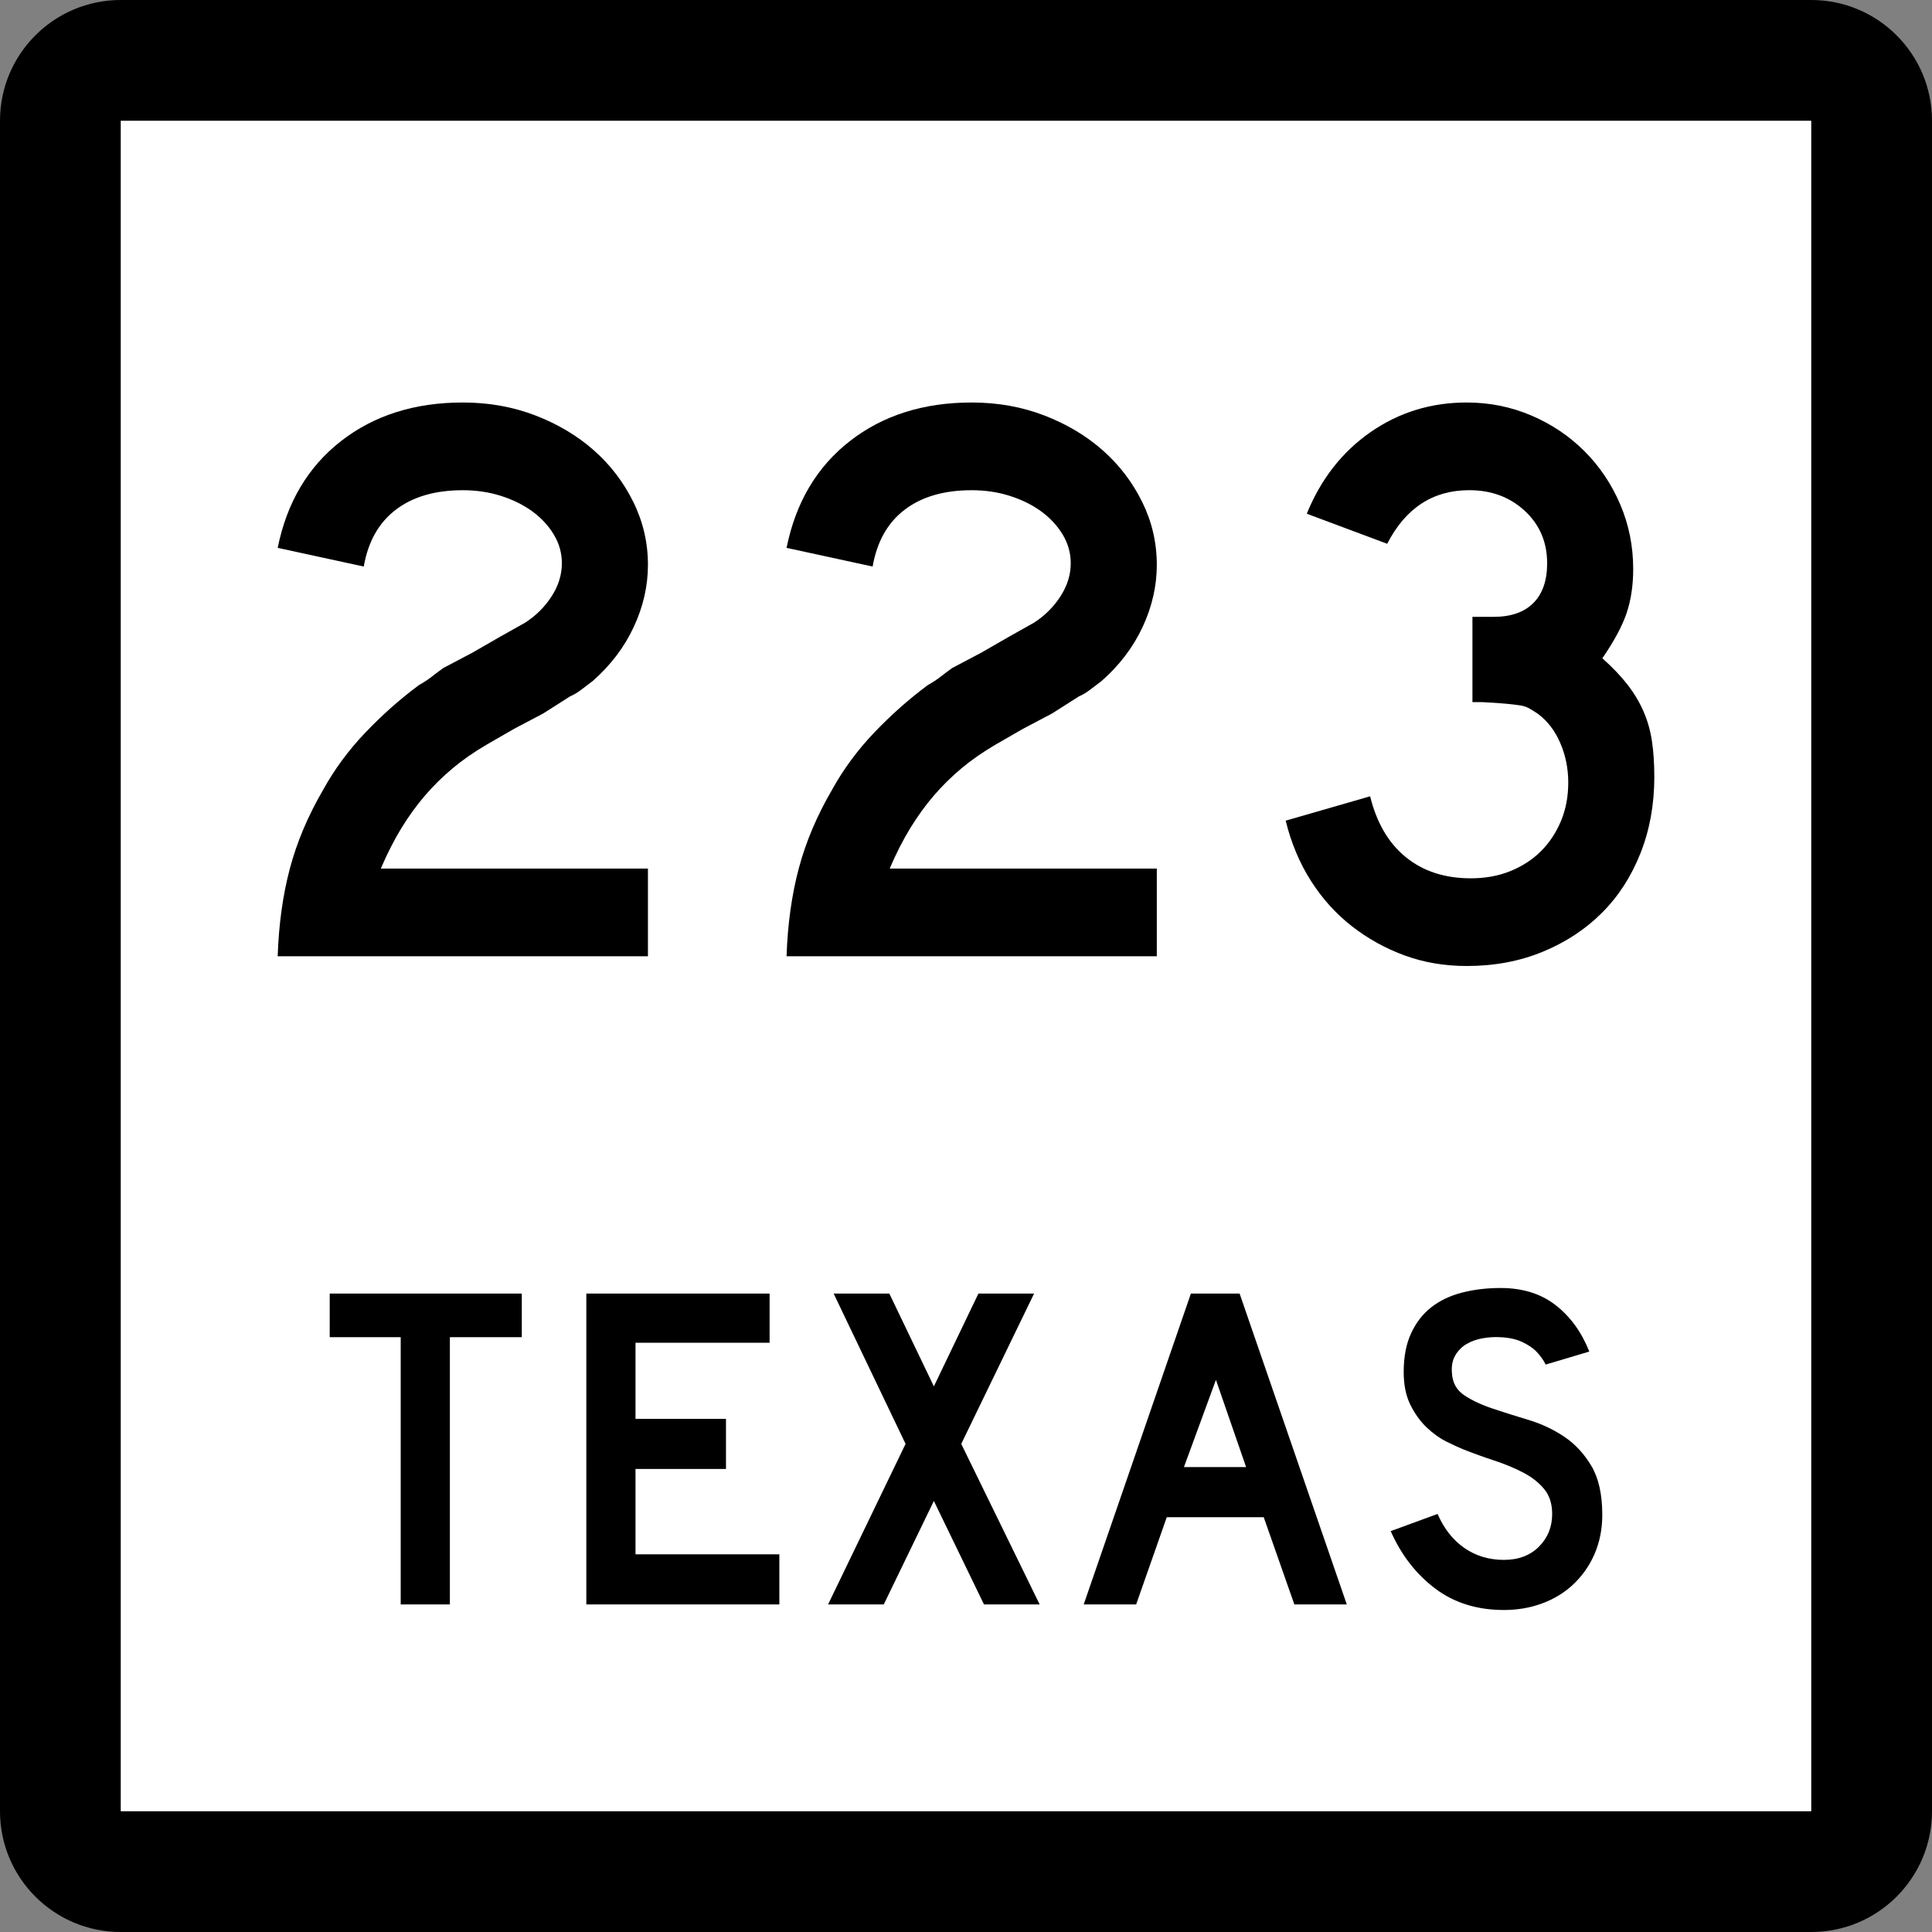
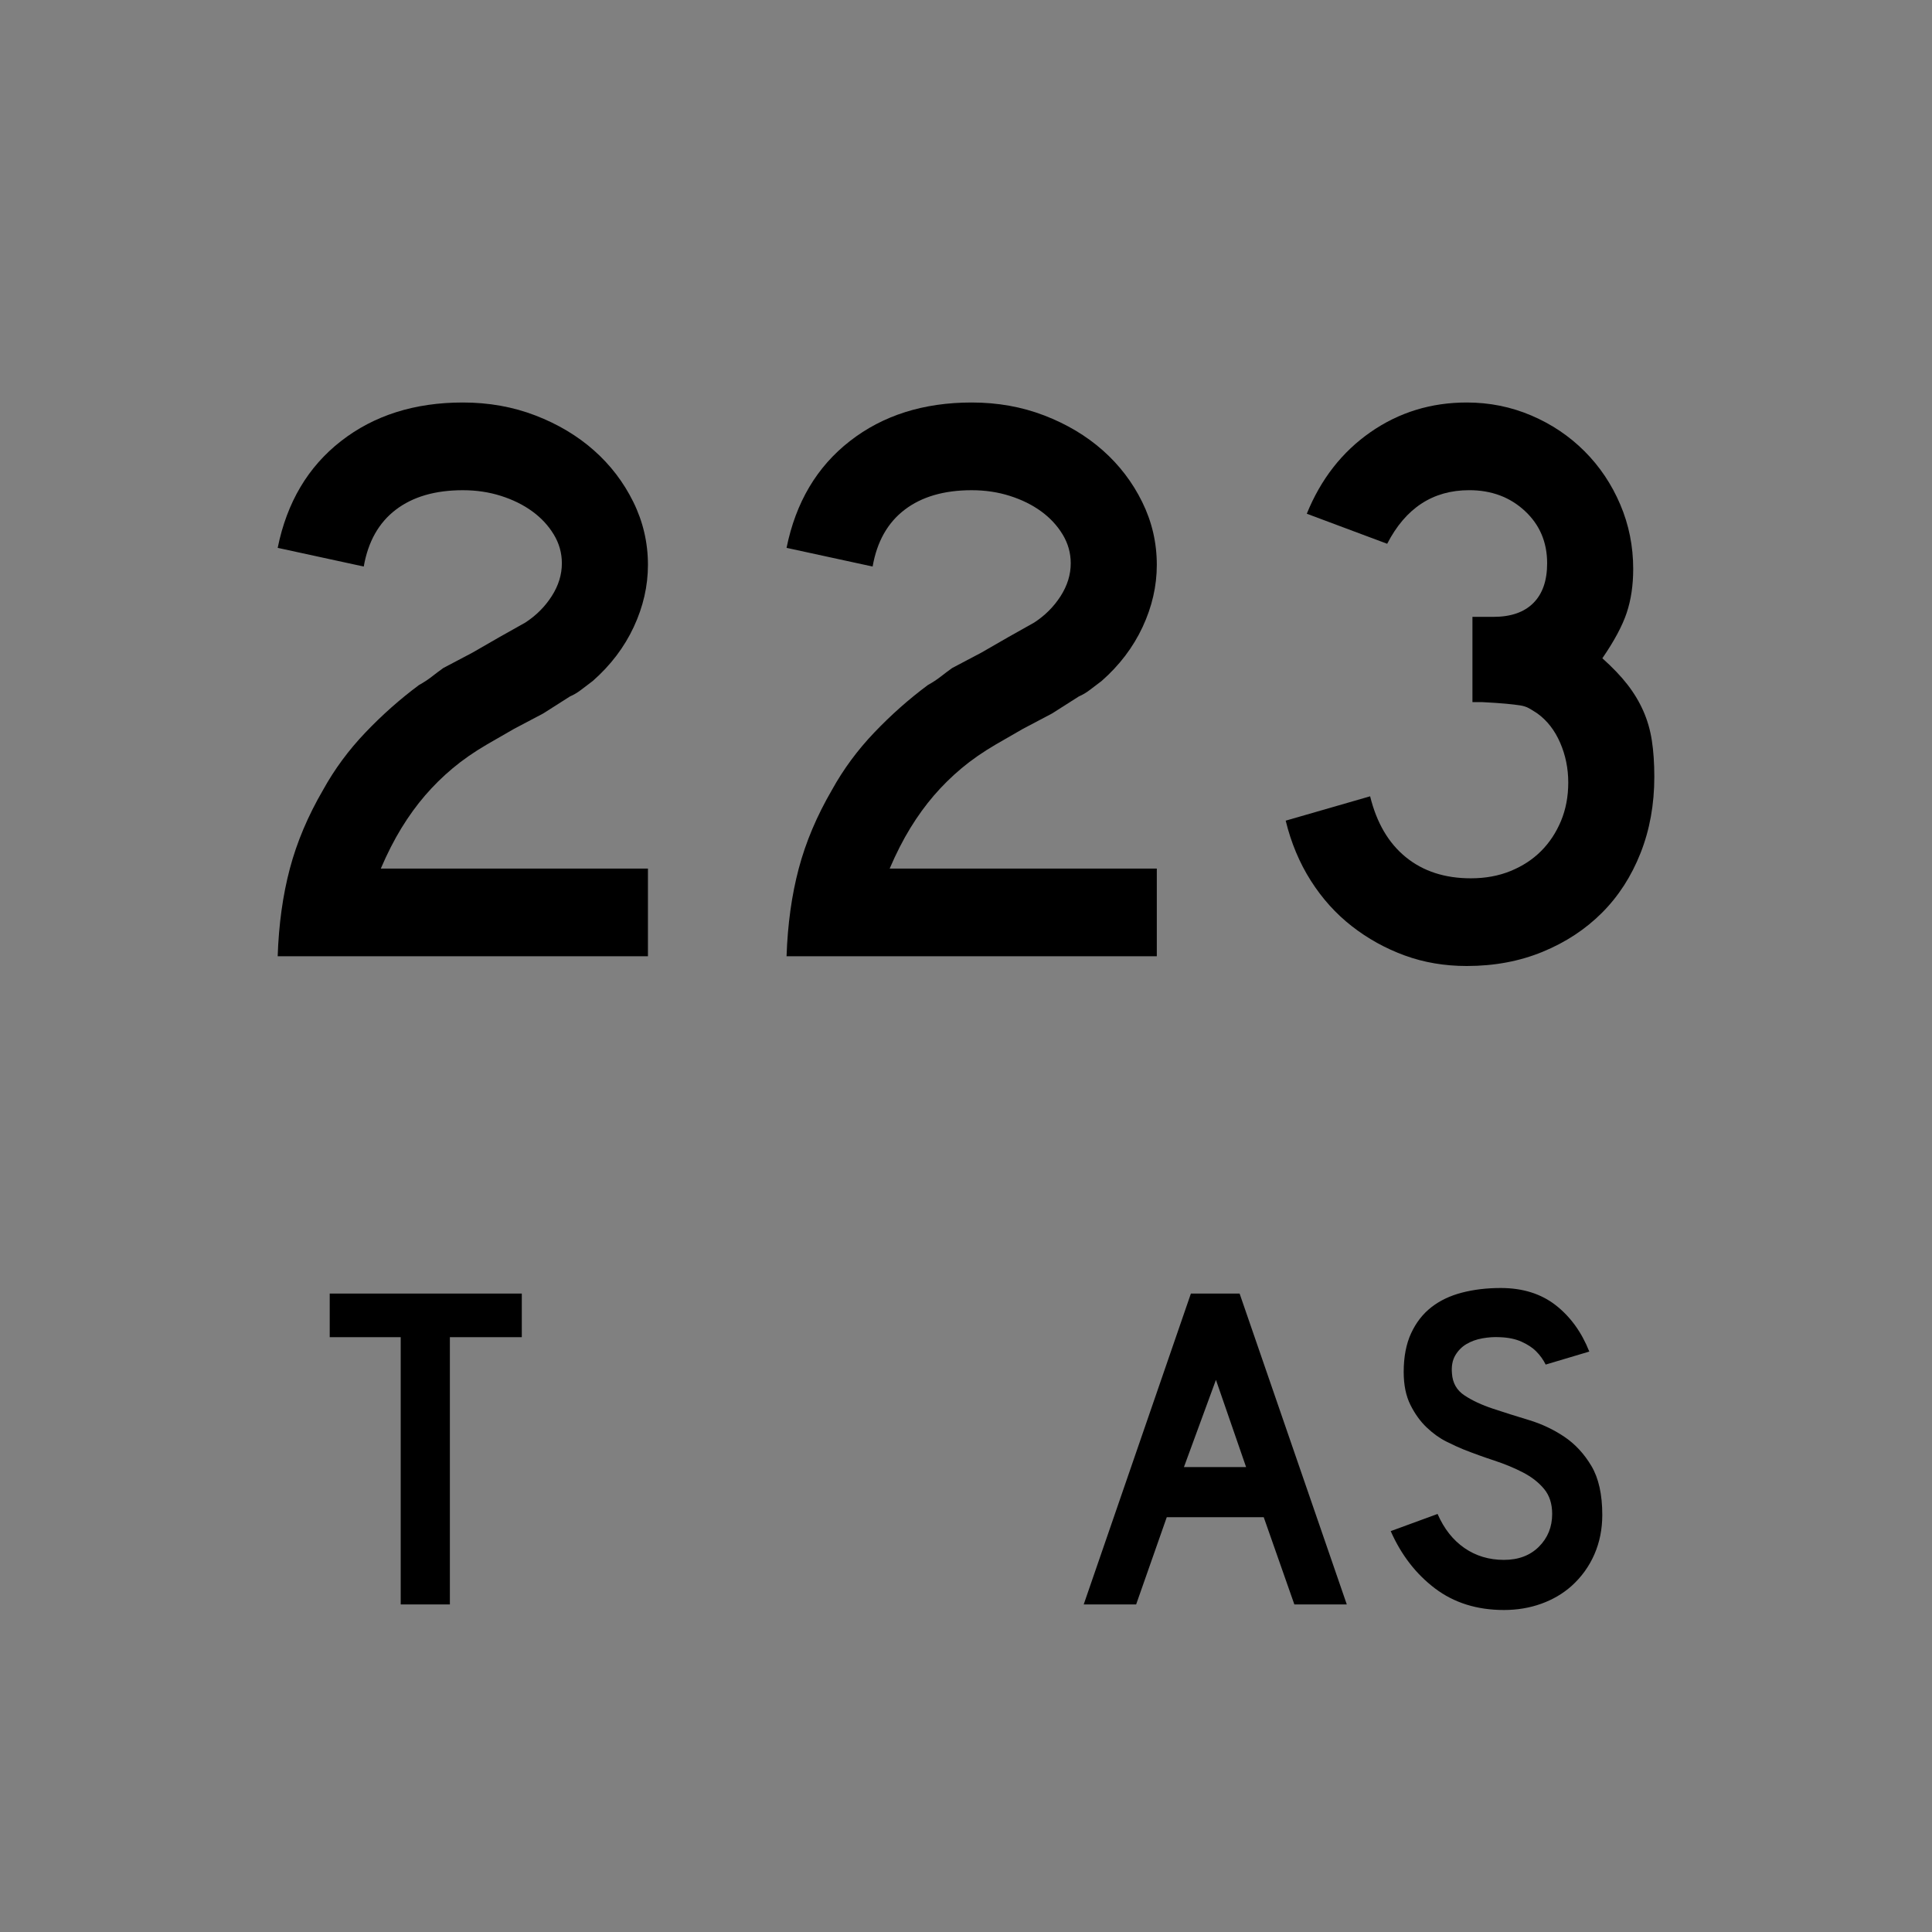
<svg xmlns="http://www.w3.org/2000/svg" version="1.1" id="Layer_1" width="384" height="384" viewBox="0 0 384 384" overflow="visible" enable-background="new 0 0 384 384" xml:space="preserve">
  <rect x="0" y="0" width="384" height="384" fill="#808080" stroke="none" />
  <g>
    <g>
-       <path d="M0,24C0,10.745,10.745,0,24,0h336c13.255,0,24,10.745,24,24v336c0,13.255-10.745,24-24,24H24    c-13.255,0-24-10.745-24-24V24L0,24z" />
      <path d="M192,192" />
    </g>
    <g>
-       <polygon fill="#FFFFFF" points="24,24 360,24 360,360 24,360 24,24   " />
      <path fill="#FFFFFF" d="M192,192" />
    </g>
    <g>
      <polygon fill-rule="evenodd" clip-rule="evenodd" points="89.418,265.775 89.418,318.894 79.644,318.894     79.644,265.775 65.534,265.775 65.534,257.106 103.712,257.106 103.712,265.775   " />
-       <polygon fill-rule="evenodd" clip-rule="evenodd" points="116.537,318.894 116.537,257.106     152.963,257.106 152.963,266.882 126.312,266.882 126.312,282.006 144.295,282.006     144.295,291.966 126.312,291.966 126.312,308.934 154.9,308.934 154.9,318.894   " />
-       <polygon fill-rule="evenodd" clip-rule="evenodd" points="195.574,318.894 185.614,298.328     175.654,318.894 164.588,318.894 179.988,286.985 165.694,257.106 176.761,257.106     185.614,275.551 194.467,257.106 205.533,257.106 191.055,286.985 206.64,318.894   " />
-       <path fill-rule="evenodd" clip-rule="evenodd" d="M257.263,318.894l-6.087-17.337h-19.273    l-6.086,17.337h-10.421l21.303-61.787h9.683l21.303,61.787H257.263z     M241.678,274.26l-6.363,17.337h12.357L241.678,274.26z" />
+       <path fill-rule="evenodd" clip-rule="evenodd" d="M257.263,318.894l-6.087-17.337h-19.273    l-6.086,17.337h-10.421l21.303-61.787h9.683l21.303,61.787H257.263M241.678,274.26l-6.363,17.337h12.357L241.678,274.26z" />
      <path fill-rule="evenodd" clip-rule="evenodd" d="M318.466,301.096c0,2.827-0.522,5.44-1.567,7.838    c-1.045,2.398-2.551,4.488-4.519,6.271c-1.722,1.537-3.735,2.721-6.04,3.55    C304.033,319.585,301.559,320,298.916,320c-5.349,0-9.914-1.43-13.695-4.288    c-3.78-2.859-6.717-6.655-8.807-11.389l9.314-3.412    c1.291,2.95,3.074,5.21,5.349,6.778c2.274,1.567,4.888,2.351,7.839,2.351    c2.889,0,5.21-0.876,6.963-2.628c1.752-1.752,2.627-3.919,2.627-6.501    c0-2.029-0.537-3.689-1.613-4.98s-2.475-2.382-4.195-3.273    c-1.723-0.892-3.612-1.676-5.672-2.352c-2.06-0.677-4.104-1.414-6.133-2.214    c-0.922-0.368-2.06-0.891-3.412-1.567c-1.353-0.676-2.659-1.613-3.92-2.812    c-1.26-1.199-2.336-2.689-3.227-4.473c-0.893-1.783-1.338-3.966-1.338-6.548    c0-3.012,0.492-5.579,1.476-7.7s2.321-3.843,4.012-5.164    s3.72-2.29,6.087-2.905C292.937,256.308,295.504,256,298.27,256    c4.365,0,8.008,1.138,10.929,3.412c2.92,2.275,5.149,5.349,6.686,9.222    l-8.669,2.583c-0.491-0.984-1.137-1.876-1.936-2.675    c-0.677-0.677-1.614-1.291-2.813-1.845c-1.198-0.553-2.659-0.86-4.38-0.922    c-1.107-0.062-2.26,0.016-3.459,0.23c-1.198,0.215-2.259,0.6-3.181,1.152    c-0.923,0.554-1.66,1.307-2.214,2.26c-0.553,0.953-0.769,2.137-0.646,3.551    c0.123,1.905,0.953,3.365,2.49,4.38s3.412,1.891,5.626,2.628    c2.213,0.738,4.595,1.491,7.146,2.26c2.551,0.769,4.902,1.875,7.055,3.32    c2.152,1.444,3.949,3.381,5.395,5.809    C317.744,293.795,318.466,297.037,318.466,301.096z" />
    </g>
  </g>
  <g>
    <path fill-rule="evenodd" clip-rule="evenodd" d="M55.191,190.063   c0.215-6.348,1.022-12.157,2.421-17.43c1.398-5.271,3.604-10.489,6.617-15.654   c2.259-4.088,5.057-7.881,8.392-11.377c3.335-3.497,6.886-6.644,10.651-9.441   c0.968-0.538,1.829-1.103,2.582-1.694c0.753-0.592,1.506-1.156,2.259-1.694   l5.81-3.066l5.326-3.066l5.164-2.904c2.152-1.399,3.9-3.147,5.245-5.245   c1.345-2.098,2.018-4.277,2.018-6.536c0-2.044-0.538-3.954-1.614-5.729   c-1.076-1.775-2.501-3.308-4.276-4.599s-3.846-2.313-6.213-3.066   c-2.367-0.753-4.895-1.129-7.585-1.129c-5.487,0-9.925,1.291-13.314,3.873   c-3.389,2.582-5.514,6.348-6.375,11.297l-17.106-3.712   c1.829-9.037,6.025-16.111,12.588-21.222S82.412,80,91.987,80   c5.165,0,9.979,0.861,14.444,2.582c4.465,1.722,8.338,4.035,11.62,6.939   c3.281,2.905,5.891,6.321,7.827,10.248s2.905,8.096,2.905,12.507   c0,4.196-0.941,8.311-2.824,12.346s-4.6,7.612-8.15,10.732   c-0.861,0.646-1.641,1.237-2.34,1.775c-0.7,0.538-1.426,0.968-2.179,1.291   l-5.326,3.389l-5.81,3.066l-5.326,3.066c-2.582,1.506-4.868,3.093-6.858,4.761   c-1.991,1.668-3.819,3.47-5.487,5.406c-1.667,1.937-3.228,4.089-4.68,6.456   c-1.452,2.367-2.824,5.057-4.115,8.069h53.095v17.43H55.191z" />
    <path fill-rule="evenodd" clip-rule="evenodd" d="M156.334,190.063   c0.215-6.348,1.022-12.157,2.421-17.43c1.399-5.271,3.604-10.489,6.617-15.654   c2.259-4.088,5.057-7.881,8.392-11.377c3.335-3.497,6.886-6.644,10.651-9.441   c0.968-0.538,1.829-1.103,2.582-1.694s1.506-1.156,2.259-1.694l5.81-3.066   l5.325-3.066l5.165-2.904c2.151-1.399,3.899-3.147,5.244-5.245   c1.346-2.098,2.018-4.277,2.018-6.536c0-2.044-0.538-3.954-1.613-5.729   c-1.076-1.775-2.502-3.308-4.277-4.599s-3.846-2.313-6.213-3.066   s-4.896-1.129-7.585-1.129c-5.487,0-9.925,1.291-13.314,3.873   c-3.389,2.582-5.514,6.348-6.375,11.297l-17.107-3.712   c1.829-9.037,6.025-16.111,12.588-21.222C175.485,82.556,183.554,80,193.13,80   c5.164,0,9.979,0.861,14.443,2.582c4.465,1.722,8.339,4.035,11.62,6.939   c3.281,2.905,5.891,6.321,7.826,10.248c1.938,3.927,2.905,8.096,2.905,12.507   c0,4.196-0.941,8.311-2.824,12.346s-4.599,7.612-8.149,10.732   c-0.861,0.646-1.641,1.237-2.34,1.775s-1.426,0.968-2.18,1.291l-5.325,3.389   l-5.81,3.066l-5.326,3.066c-2.582,1.506-4.868,3.093-6.858,4.761   c-1.99,1.668-3.819,3.47-5.487,5.406c-1.668,1.937-3.228,4.089-4.68,6.456   c-1.453,2.367-2.824,5.057-4.115,8.069h53.095v17.43H156.334z" />
    <path fill-rule="evenodd" clip-rule="evenodd" d="M328.809,154.397c0,5.487-0.914,10.544-2.744,15.17   c-1.828,4.626-4.384,8.58-7.665,11.862c-3.282,3.281-7.208,5.863-11.781,7.746   C302.046,191.059,297.016,192,291.529,192c-4.412,0-8.527-0.699-12.346-2.098   c-3.82-1.398-7.316-3.335-10.49-5.81s-5.891-5.487-8.15-9.038   c-2.259-3.55-3.927-7.531-5.002-11.942l16.783-4.841   c1.291,5.272,3.658,9.306,7.102,12.104c3.442,2.797,7.746,4.196,12.91,4.196   c2.904,0,5.541-0.484,7.908-1.453c2.366-0.968,4.384-2.286,6.051-3.954   c1.668-1.667,2.986-3.658,3.955-5.971c0.968-2.313,1.452-4.869,1.452-7.666   c0-2.797-0.538-5.433-1.614-7.908c-1.076-2.474-2.582-4.411-4.519-5.81   c-0.646-0.43-1.21-0.78-1.694-1.049c-0.484-0.269-1.076-0.457-1.775-0.565   c-0.699-0.107-1.613-0.215-2.744-0.323c-1.129-0.107-2.716-0.215-4.76-0.322   h-1.938v-17.43v0.484h0.484h0.323h3.389c3.442,0,6.079-0.915,7.907-2.744   c1.83-1.829,2.744-4.465,2.744-7.908c0-4.196-1.479-7.666-4.438-10.409   c-2.959-2.744-6.645-4.115-11.055-4.115c-7.209,0-12.643,3.55-16.301,10.651   l-15.977-5.972c2.797-6.886,7.021-12.292,12.669-16.219S284.428,80,291.529,80   c4.519,0,8.795,0.861,12.83,2.582c4.034,1.722,7.558,4.089,10.57,7.101   c3.013,3.013,5.379,6.536,7.101,10.571c1.722,4.034,2.582,8.311,2.582,12.83   c0,3.228-0.431,6.132-1.291,8.714c-0.86,2.583-2.474,5.595-4.841,9.038   c2.044,1.829,3.711,3.577,5.002,5.245c1.291,1.667,2.34,3.416,3.147,5.245   c0.807,1.829,1.372,3.792,1.694,5.891S328.809,151.708,328.809,154.397z" />
  </g>
</svg>